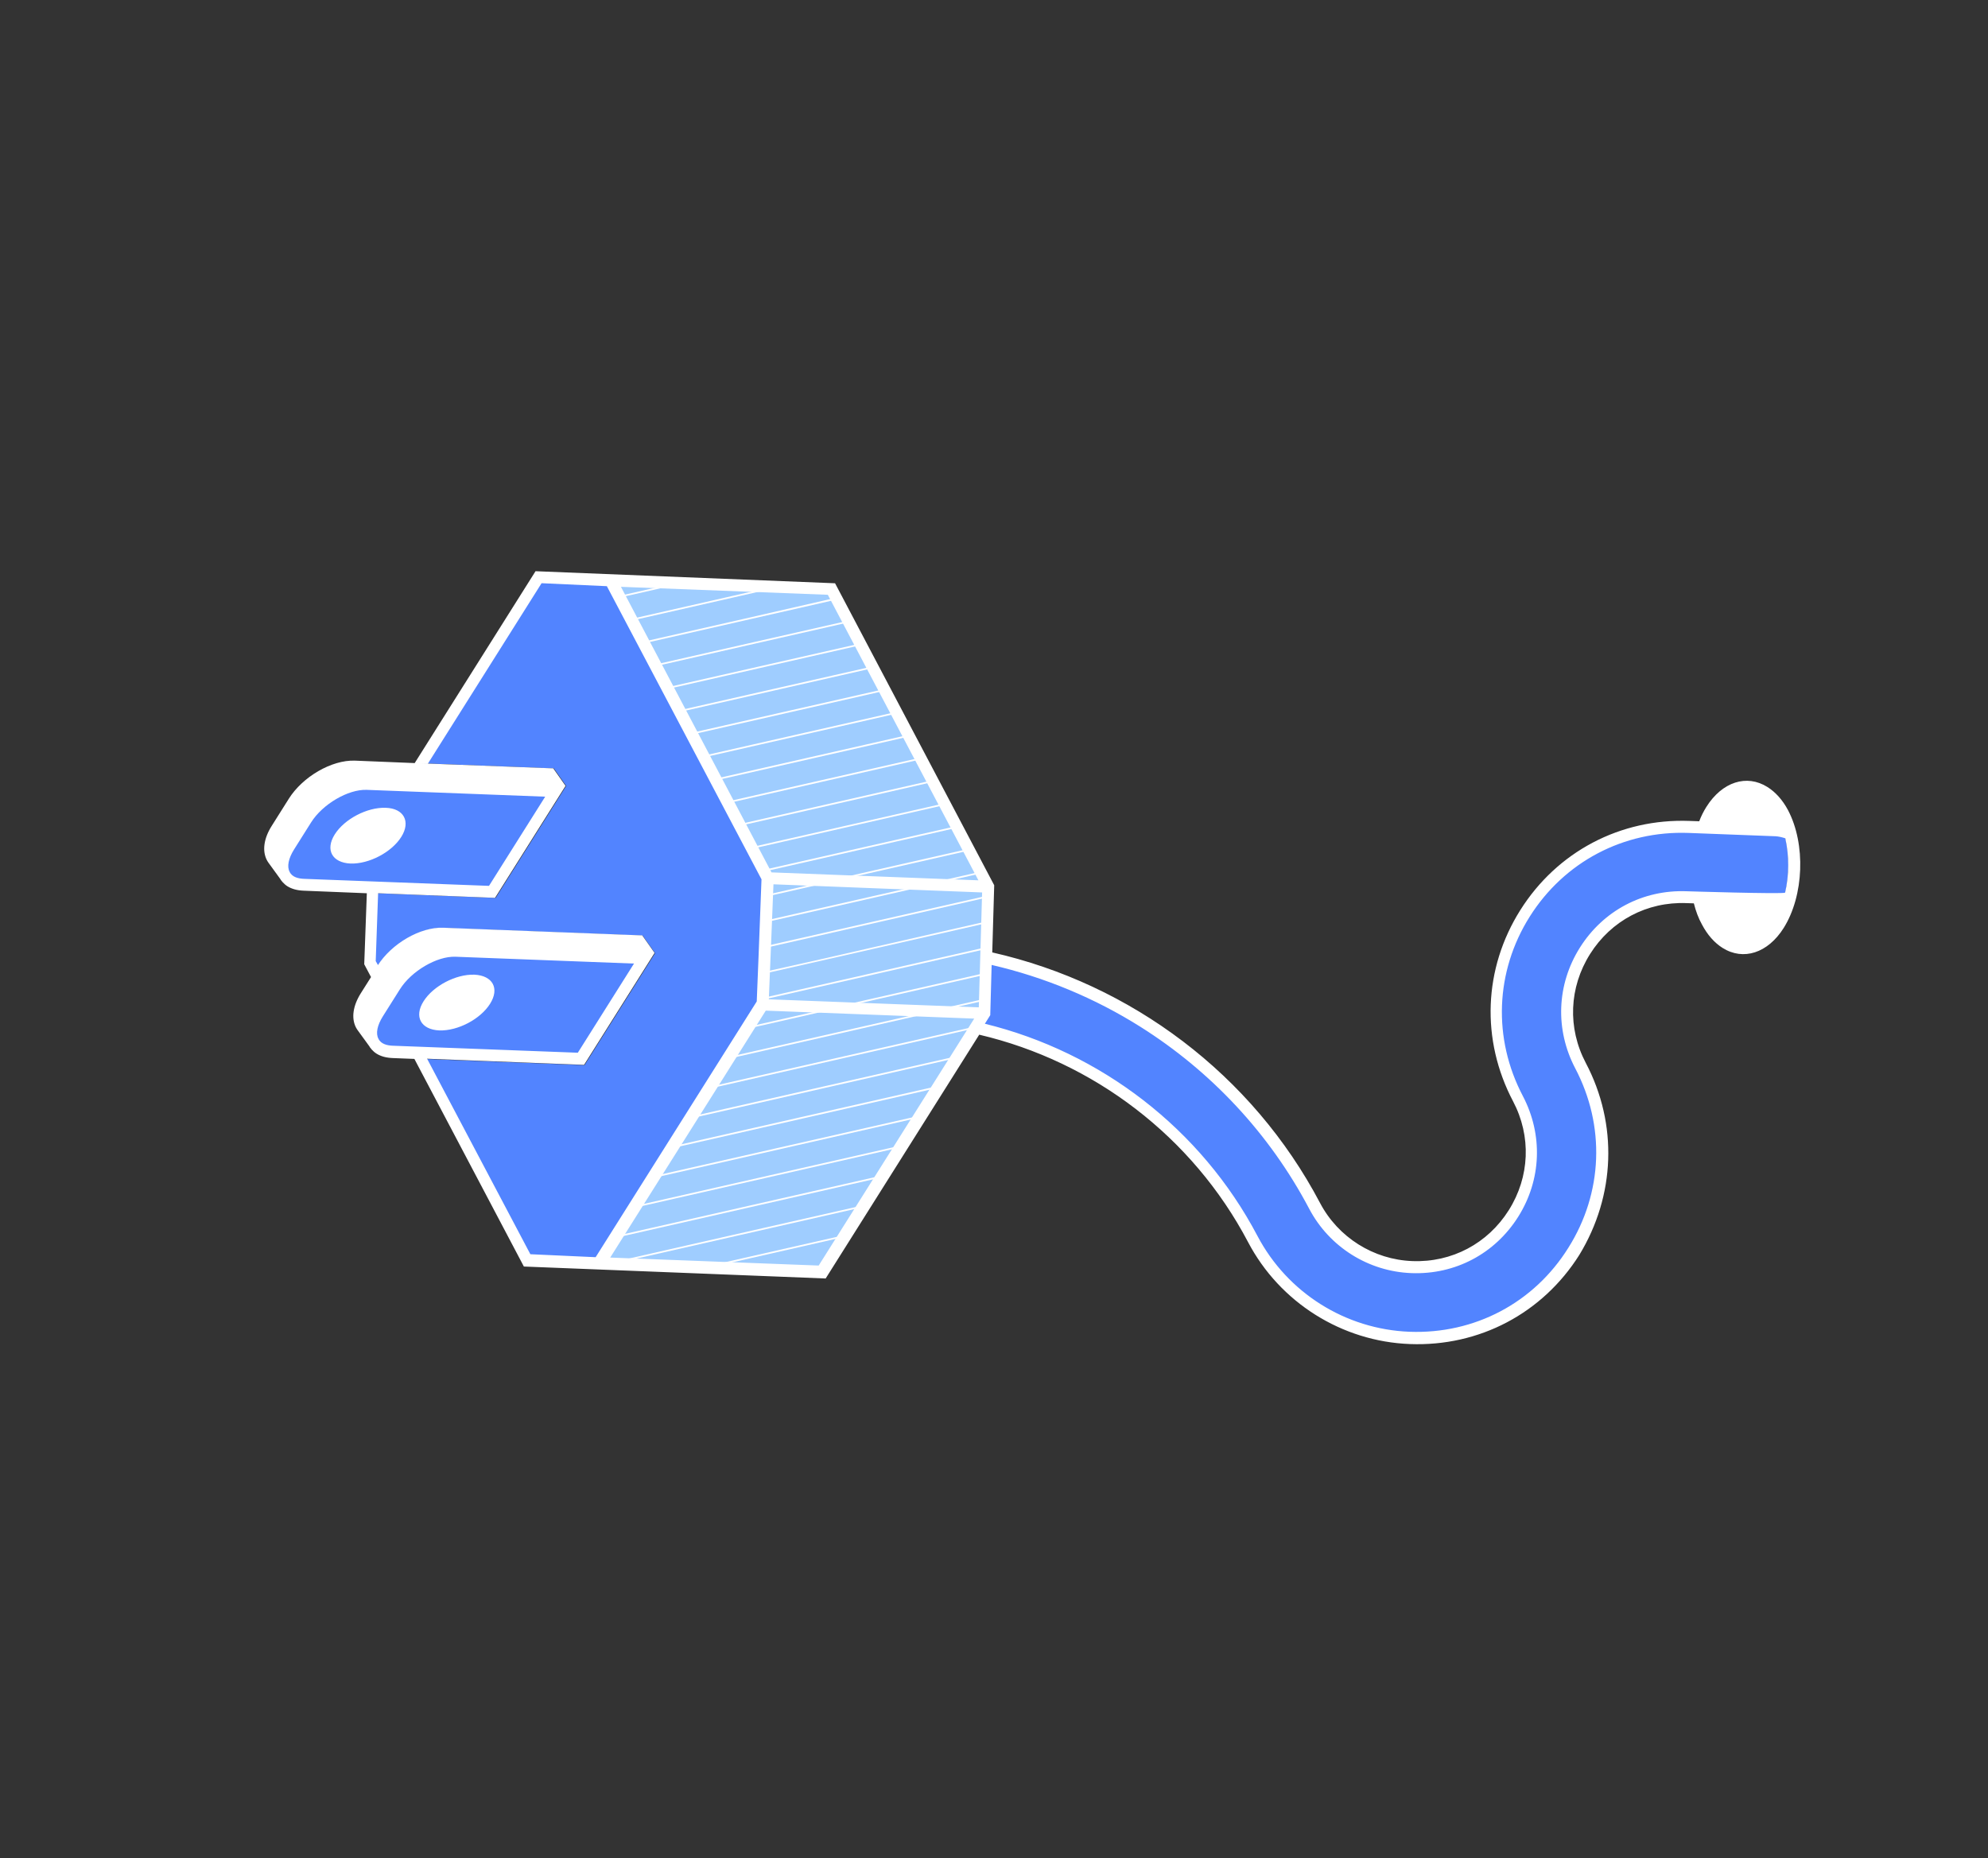
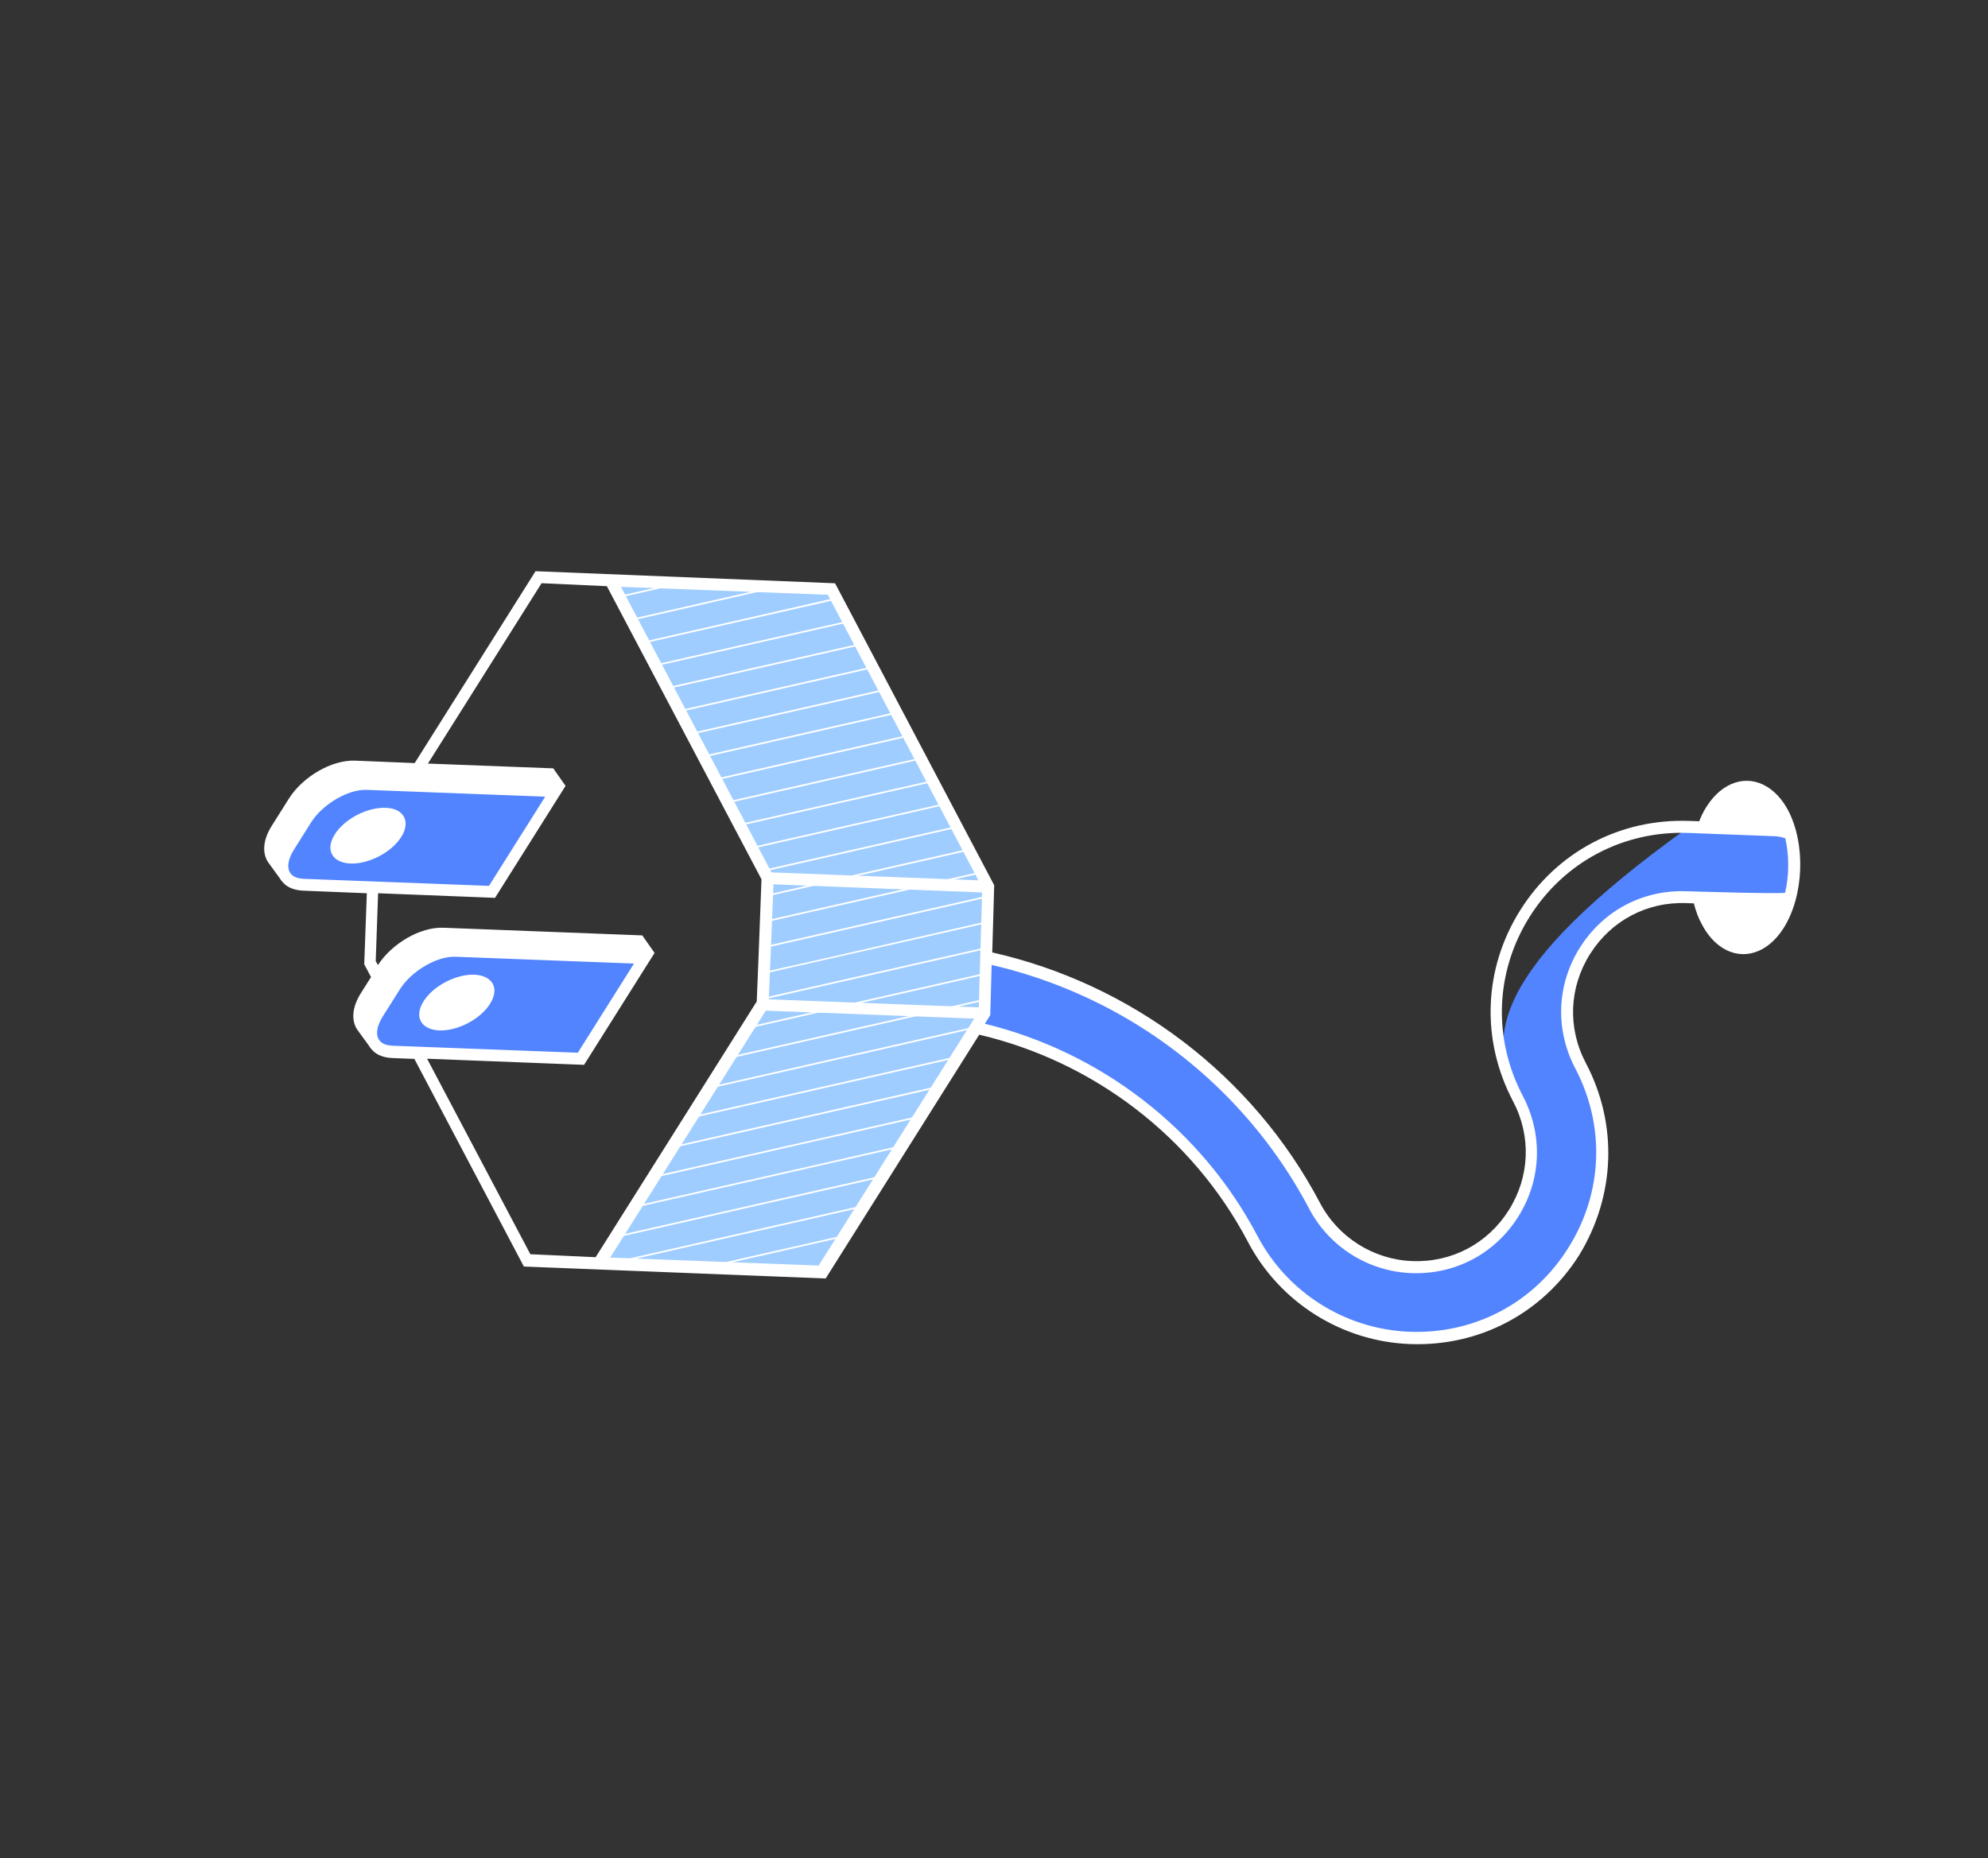
<svg xmlns="http://www.w3.org/2000/svg" width="338" zoomAndPan="magnify" viewBox="0 0 253.5 237" height="316" preserveAspectRatio="xMidYMid meet" version="1.0">
  <rect x="0" y="0" width="253.5" height="237" fill="#333333" stroke="none" />
  <defs>
    <clipPath id="75d265e0ea">
      <path d="M 124 105 L 229 105 L 229 171 L 124 171 Z M 124 105 " clip-rule="nonzero" />
    </clipPath>
    <clipPath id="f73655990d">
      <path d="M 91.113 15.676 L 235.172 106.406 L 162.43 221.906 L 18.371 131.18 Z M 91.113 15.676 " clip-rule="nonzero" />
    </clipPath>
    <clipPath id="89a0716689">
      <path d="M 91.113 15.676 L 235.172 106.406 L 162.43 221.906 L 18.371 131.18 Z M 91.113 15.676 " clip-rule="nonzero" />
    </clipPath>
    <clipPath id="3d475bda15">
      <path d="M 76 74 L 127 74 L 127 163 L 76 163 Z M 76 74 " clip-rule="nonzero" />
    </clipPath>
    <clipPath id="a7b83ee712">
      <path d="M 91.113 15.676 L 235.172 106.406 L 162.43 221.906 L 18.371 131.18 Z M 91.113 15.676 " clip-rule="nonzero" />
    </clipPath>
    <clipPath id="7bb34ca73a">
      <path d="M 91.113 15.676 L 235.172 106.406 L 162.43 221.906 L 18.371 131.18 Z M 91.113 15.676 " clip-rule="nonzero" />
    </clipPath>
    <clipPath id="19ed1e6f74">
      <path d="M 47 73 L 98 73 L 98 162 L 47 162 Z M 47 73 " clip-rule="nonzero" />
    </clipPath>
    <clipPath id="6d87b56841">
      <path d="M 91.113 15.676 L 235.172 106.406 L 162.43 221.906 L 18.371 131.18 Z M 91.113 15.676 " clip-rule="nonzero" />
    </clipPath>
    <clipPath id="4e0d0356d5">
-       <path d="M 91.113 15.676 L 235.172 106.406 L 162.43 221.906 L 18.371 131.18 Z M 91.113 15.676 " clip-rule="nonzero" />
-     </clipPath>
+       </clipPath>
    <clipPath id="8aa09c2bcb">
      <path d="M 36 100 L 83 100 L 83 136 L 36 136 Z M 36 100 " clip-rule="nonzero" />
    </clipPath>
    <clipPath id="dfe361bfc1">
      <path d="M 91.113 15.676 L 235.172 106.406 L 162.43 221.906 L 18.371 131.18 Z M 91.113 15.676 " clip-rule="nonzero" />
    </clipPath>
    <clipPath id="76cdc4f20e">
      <path d="M 91.113 15.676 L 235.172 106.406 L 162.43 221.906 L 18.371 131.18 Z M 91.113 15.676 " clip-rule="nonzero" />
    </clipPath>
    <clipPath id="cbb37afcda">
      <path d="M 33 72 L 230 72 L 230 172 L 33 172 Z M 33 72 " clip-rule="nonzero" />
    </clipPath>
    <clipPath id="4e9f87e612">
      <path d="M 91.113 15.676 L 235.172 106.406 L 162.43 221.906 L 18.371 131.18 Z M 91.113 15.676 " clip-rule="nonzero" />
    </clipPath>
    <clipPath id="bafb8737f8">
      <path d="M 91.113 15.676 L 235.172 106.406 L 162.43 221.906 L 18.371 131.18 Z M 91.113 15.676 " clip-rule="nonzero" />
    </clipPath>
    <clipPath id="36cf07c8a8">
      <path d="M 77 74 L 126 74 L 126 163 L 77 163 Z M 77 74 " clip-rule="nonzero" />
    </clipPath>
    <clipPath id="94b9d935ea">
      <path d="M 91.113 15.676 L 235.172 106.406 L 162.43 221.906 L 18.371 131.18 Z M 91.113 15.676 " clip-rule="nonzero" />
    </clipPath>
    <clipPath id="8d6cd0c55c">
      <path d="M 91.113 15.676 L 235.172 106.406 L 162.43 221.906 L 18.371 131.18 Z M 91.113 15.676 " clip-rule="nonzero" />
    </clipPath>
  </defs>
  <g clip-path="url(#75d265e0ea)">
    <g clip-path="url(#f73655990d)">
      <g clip-path="url(#89a0716689)">
-         <path fill="#5284ff" d="M 201.531 135.941 C 199.059 131.25 199.277 125.797 202.105 121.305 C 204.934 116.812 209.785 114.281 215.059 114.465 L 226.133 114.887 C 226.605 114.902 227.039 114.852 227.43 114.738 C 228.238 111.988 228.266 108.75 227.449 106.027 C 227.137 105.949 226.805 105.902 226.453 105.883 L 215.383 105.461 C 206.82 105.137 199 109.258 194.449 116.48 C 189.898 123.707 189.559 132.543 193.551 140.121 C 196.023 144.816 195.809 150.27 192.977 154.758 C 190.148 159.25 185.297 161.781 180.027 161.598 C 174.801 161.402 170.051 158.414 167.617 153.785 C 159 137.461 143.531 125.949 125.809 122.105 L 125.602 129.012 L 124.352 130.996 C 139.324 134.355 152.379 144.145 159.637 157.965 C 163.551 165.414 171.234 170.258 179.645 170.566 C 188.207 170.891 196.027 166.77 200.578 159.547 C 205.207 152.328 205.543 143.492 201.531 135.941 Z M 201.531 135.941 " fill-opacity="1" fill-rule="nonzero" />
+         <path fill="#5284ff" d="M 201.531 135.941 C 199.059 131.25 199.277 125.797 202.105 121.305 C 204.934 116.812 209.785 114.281 215.059 114.465 L 226.133 114.887 C 226.605 114.902 227.039 114.852 227.43 114.738 C 228.238 111.988 228.266 108.75 227.449 106.027 C 227.137 105.949 226.805 105.902 226.453 105.883 L 215.383 105.461 C 189.898 123.707 189.559 132.543 193.551 140.121 C 196.023 144.816 195.809 150.27 192.977 154.758 C 190.148 159.25 185.297 161.781 180.027 161.598 C 174.801 161.402 170.051 158.414 167.617 153.785 C 159 137.461 143.531 125.949 125.809 122.105 L 125.602 129.012 L 124.352 130.996 C 139.324 134.355 152.379 144.145 159.637 157.965 C 163.551 165.414 171.234 170.258 179.645 170.566 C 188.207 170.891 196.027 166.77 200.578 159.547 C 205.207 152.328 205.543 143.492 201.531 135.941 Z M 201.531 135.941 " fill-opacity="1" fill-rule="nonzero" />
      </g>
    </g>
  </g>
  <g clip-path="url(#3d475bda15)">
    <g clip-path="url(#a7b83ee712)">
      <g clip-path="url(#7bb34ca73a)">
        <path fill="#9fcdff" d="M 126.027 113.074 L 106.012 75.141 L 77.91 74.047 L 97.91 112.012 L 97.25 128.125 L 76.492 161.086 L 104.789 162.184 L 125.551 129.219 Z M 126.027 113.074 " fill-opacity="1" fill-rule="nonzero" />
      </g>
    </g>
  </g>
  <g clip-path="url(#19ed1e6f74)">
    <g clip-path="url(#6d87b56841)">
      <g clip-path="url(#4e0d0356d5)">
        <path fill="#5284ff" d="M 97.879 111.996 L 77.863 74.059 L 68.688 73.625 L 53.75 97.348 L 70.625 98.004 L 72.191 100.238 L 63.199 114.52 L 47.543 113.906 L 47.215 122.785 L 47.781 123.867 L 48.199 123.203 C 49.977 120.383 53.66 118.238 56.598 118.363 L 81.957 119.336 L 83.527 121.57 L 74.531 135.848 L 53.652 135.043 L 67.215 160.75 L 76.406 161.156 L 97.332 127.934 Z M 97.879 111.996 " fill-opacity="1" fill-rule="nonzero" />
      </g>
    </g>
  </g>
  <g clip-path="url(#8aa09c2bcb)">
    <g clip-path="url(#dfe361bfc1)">
      <g clip-path="url(#76cdc4f20e)">
        <path fill="#5284ff" d="M 62.754 113.754 L 38.688 112.832 C 36.051 112.742 35.211 110.562 36.844 107.973 L 39.02 104.516 C 40.652 101.926 44.121 99.93 46.758 100.023 L 70.824 100.945 Z M 82.145 122.23 L 58.082 121.305 C 55.445 121.215 51.977 123.211 50.344 125.801 L 48.168 129.258 C 46.535 131.848 47.375 134.023 50.012 134.117 L 74.078 135.039 Z M 82.145 122.23 " fill-opacity="1" fill-rule="nonzero" />
      </g>
    </g>
  </g>
  <g clip-path="url(#cbb37afcda)">
    <g clip-path="url(#4e9f87e612)">
      <g clip-path="url(#bafb8737f8)">
        <path fill="#ffffff" d="M 202.211 135.566 C 199.867 131.113 200.074 125.938 202.758 121.676 C 205.441 117.414 210.023 114.992 215.047 115.184 L 215.992 115.215 C 216.234 116.172 216.57 117.105 217.027 117.914 C 217.723 119.238 218.617 120.242 219.652 120.898 C 222.301 122.566 225.426 121.559 227.441 118.363 C 230.031 114.246 230.285 107.652 227.992 103.312 C 227.309 102.035 226.414 101.031 225.379 100.379 C 222.73 98.711 219.602 99.715 217.59 102.91 C 217.227 103.488 216.922 104.098 216.676 104.746 L 215.457 104.703 C 206.621 104.367 198.559 108.617 193.863 116.074 C 189.164 123.527 188.816 132.637 192.938 140.461 C 195.281 144.91 195.074 150.09 192.391 154.348 C 189.707 158.609 185.129 161.031 180.102 160.84 C 175.148 160.66 170.629 157.812 168.324 153.426 C 159.699 137.055 144.266 125.488 126.527 121.473 L 126.777 112.906 L 106.484 74.391 L 68.289 72.852 L 52.879 97.324 L 45.234 97.012 C 42.277 96.918 38.594 99.062 36.82 101.883 L 34.645 105.34 C 33.645 106.922 33.414 108.504 34.027 109.695 C 34.078 109.809 34.148 109.891 34.227 110.023 L 35.734 112.098 C 35.785 112.211 35.852 112.293 35.949 112.395 L 35.988 112.457 C 36.184 112.66 36.375 112.863 36.637 113.027 C 37.184 113.371 37.867 113.562 38.691 113.598 L 47.629 113.961 L 46.777 113.906 L 46.445 122.984 L 47.312 124.617 L 46.004 126.688 C 45.008 128.273 44.777 129.855 45.391 131.047 C 45.441 131.156 45.512 131.242 45.59 131.371 L 47.098 133.445 C 47.148 133.559 47.215 133.641 47.312 133.742 L 47.352 133.809 C 47.547 134.012 47.738 134.215 48 134.375 C 48.547 134.723 49.23 134.91 50.051 134.945 L 52.84 135.055 L 66.801 161.535 L 105.285 163.059 L 124.867 131.965 C 139.406 135.375 152.07 144.957 159.148 158.422 C 163.191 166.113 171.105 171.098 179.789 171.422 C 188.625 171.758 196.688 167.508 201.387 160.055 C 205.984 152.496 206.332 143.387 202.211 135.566 Z M 105.559 75.859 L 124.762 112.277 L 98.379 111.266 L 79.18 74.844 Z M 38.715 112.086 C 38.094 112.055 37.266 111.898 36.938 111.207 C 36.562 110.527 36.789 109.465 37.496 108.344 L 39.672 104.887 C 41.141 102.555 44.387 100.66 46.746 100.738 L 69.52 101.609 L 62.355 112.984 Z M 50.039 133.371 C 49.414 133.34 48.59 133.18 48.262 132.492 C 47.883 131.812 48.113 130.75 48.82 129.625 L 50.996 126.172 C 52.465 123.84 55.707 121.941 58.07 122.023 L 80.844 122.895 L 73.68 134.266 Z M 75.953 160.344 L 67.629 159.965 L 54.461 135.031 L 74.477 135.812 L 83.469 121.535 L 81.898 119.301 L 56.539 118.324 C 53.602 118.203 49.918 120.348 48.141 123.168 C 48.16 123.141 48.18 123.109 48.195 123.082 L 47.91 122.578 L 48.215 113.926 L 63.125 114.512 L 72.117 100.23 L 70.547 97.996 L 53.625 97.352 L 54.57 97.383 L 69.059 74.383 L 77.383 74.762 L 97.102 112.148 L 96.73 121.926 L 96.496 127.727 Z M 98.262 121.926 L 98.629 112.785 L 115.23 113.434 L 125.234 113.824 L 124.812 128.477 L 98.035 127.453 Z M 104.395 161.41 L 77.812 160.391 L 97.648 128.898 L 124.227 129.914 Z M 179.73 169.855 C 171.566 169.539 164.168 164.879 160.355 157.652 C 153.148 143.945 140.32 134.18 125.586 130.57 L 126.273 129.477 L 126.449 123.07 C 133.191 124.625 139.621 127.309 145.41 130.953 C 154.363 136.59 161.863 144.531 166.938 154.16 C 169.5 159.031 174.48 162.168 179.98 162.375 C 185.555 162.586 190.621 159.906 193.594 155.188 C 196.566 150.465 196.766 144.723 194.195 139.805 C 190.332 132.465 190.656 123.906 195.062 116.91 C 199.469 109.914 207.047 105.922 215.336 106.234 L 226.41 106.656 C 226.836 106.684 227.254 106.785 227.652 106.918 C 228.152 109.121 228.152 111.613 227.625 113.855 C 227.102 114.047 215.074 113.672 215.074 113.672 C 209.5 113.457 204.434 116.137 201.461 120.859 C 198.488 125.582 198.289 131.324 200.859 136.242 C 204.723 143.578 204.398 152.141 199.992 159.137 C 195.598 166.18 188.016 170.168 179.73 169.855 Z M 51.168 106.742 C 49.938 108.699 47.051 110.219 44.688 110.137 C 42.344 110.027 41.453 108.383 42.684 106.422 C 43.918 104.465 46.805 102.945 49.168 103.027 C 51.5 103.09 52.402 104.785 51.168 106.742 Z M 62.492 128.023 C 61.262 129.984 58.375 131.504 56.012 131.422 C 53.668 131.312 52.773 129.664 54.008 127.707 C 55.242 125.75 58.129 124.23 60.488 124.312 C 62.832 124.422 63.727 126.066 62.492 128.023 Z M 62.492 128.023 " fill-opacity="1" fill-rule="nonzero" />
      </g>
    </g>
  </g>
  <g clip-path="url(#36cf07c8a8)">
    <g clip-path="url(#94b9d935ea)">
      <g clip-path="url(#8d6cd0c55c)">
        <path fill="#ffffff" d="M 94.293 105.113 L 118.879 99.527 L 118.996 99.723 L 106.562 102.547 L 94.41 105.309 Z M 95.824 108.047 L 95.941 108.242 L 104.152 106.375 L 120.527 102.656 L 120.41 102.461 L 116.516 103.348 Z M 97.371 110.949 L 97.488 111.145 L 101.758 110.176 L 111.473 107.969 L 114.191 107.352 L 122.074 105.562 L 121.957 105.367 L 114.121 107.145 Z M 97.84 114.102 L 97.816 114.328 L 99.367 113.977 L 109.266 111.727 L 111.754 111.164 L 123.578 108.477 L 123.457 108.281 L 111.68 110.957 Z M 97.699 117.391 L 97.676 117.617 L 125.125 111.383 L 125.008 111.188 L 109.289 114.758 Z M 97.559 120.676 L 97.535 120.906 L 125.969 114.445 L 125.992 114.219 L 106.941 118.547 Z M 97.418 123.965 L 97.395 124.191 L 125.875 117.723 L 125.898 117.496 L 104.531 122.375 Z M 97.305 127.273 L 97.281 127.5 L 125.809 121.02 L 125.832 120.793 L 102.184 126.164 Z M 91.227 99.32 L 91.344 99.516 L 111.332 94.977 L 115.93 93.93 L 115.812 93.734 Z M 86.152 74.371 L 78.926 76.012 L 79.043 76.207 L 87.02 74.398 Z M 98.426 74.863 L 90.871 76.582 L 80.504 78.938 L 80.621 79.133 L 99.34 74.879 Z M 106.609 76.238 L 94.672 78.973 L 82.004 81.852 L 82.121 82.047 L 106.707 76.461 Z M 108.137 79.172 L 98.473 81.367 L 83.551 84.758 L 83.668 84.953 L 108.254 79.367 Z M 109.684 82.078 L 102.273 83.762 L 85.098 87.66 L 85.219 87.855 L 109.805 82.273 Z M 111.215 85.012 L 106.102 86.172 L 86.629 90.594 L 86.746 90.789 L 111.332 85.207 Z M 112.734 87.898 L 109.871 88.547 L 88.148 93.48 L 88.266 93.676 L 112.852 88.094 Z M 92.898 135.031 L 97.402 134.008 L 125.602 127.605 L 125.625 127.379 L 93.109 134.762 L 92.93 135.051 Z M 90.508 138.832 L 101.203 136.402 L 124.336 131.148 L 124.5 130.891 L 90.668 138.574 Z M 92.547 141.402 L 88.277 142.375 L 88.113 142.633 L 105.004 138.797 L 121.941 134.949 L 122.105 134.691 Z M 96.348 143.797 L 90.152 145.203 L 85.883 146.176 L 85.719 146.434 L 108.805 141.191 L 119.551 138.75 L 119.711 138.488 Z M 100.145 146.191 L 87.758 149.004 L 83.488 149.973 L 83.328 150.234 L 112.605 143.582 L 117.156 142.551 L 117.32 142.289 Z M 103.945 148.586 L 85.32 152.816 L 81.051 153.785 L 80.887 154.043 L 114.715 146.359 L 114.879 146.102 Z M 107.777 150.996 L 82.953 156.633 L 78.684 157.602 L 78.523 157.863 L 112.352 150.18 L 112.516 149.918 Z M 77.418 161.148 L 78.285 161.172 L 109.957 153.977 L 110.121 153.719 L 80.562 160.434 Z M 90.578 161.637 L 107.566 157.777 L 107.727 157.52 L 89.664 161.621 Z M 102.824 162.113 L 105.172 161.578 L 105.336 161.32 L 101.957 162.086 Z M 114.281 90.801 L 113.672 90.941 L 89.695 96.387 L 89.816 96.582 L 114.402 90.996 Z M 92.895 102.422 L 108.984 98.766 L 117.48 96.836 L 117.359 96.641 L 92.773 102.227 Z M 95.473 130.945 L 95.312 131.203 L 125.715 124.297 L 125.738 124.07 L 99.789 129.965 Z M 95.473 130.945 " fill-opacity="1" fill-rule="nonzero" />
      </g>
    </g>
  </g>
</svg>